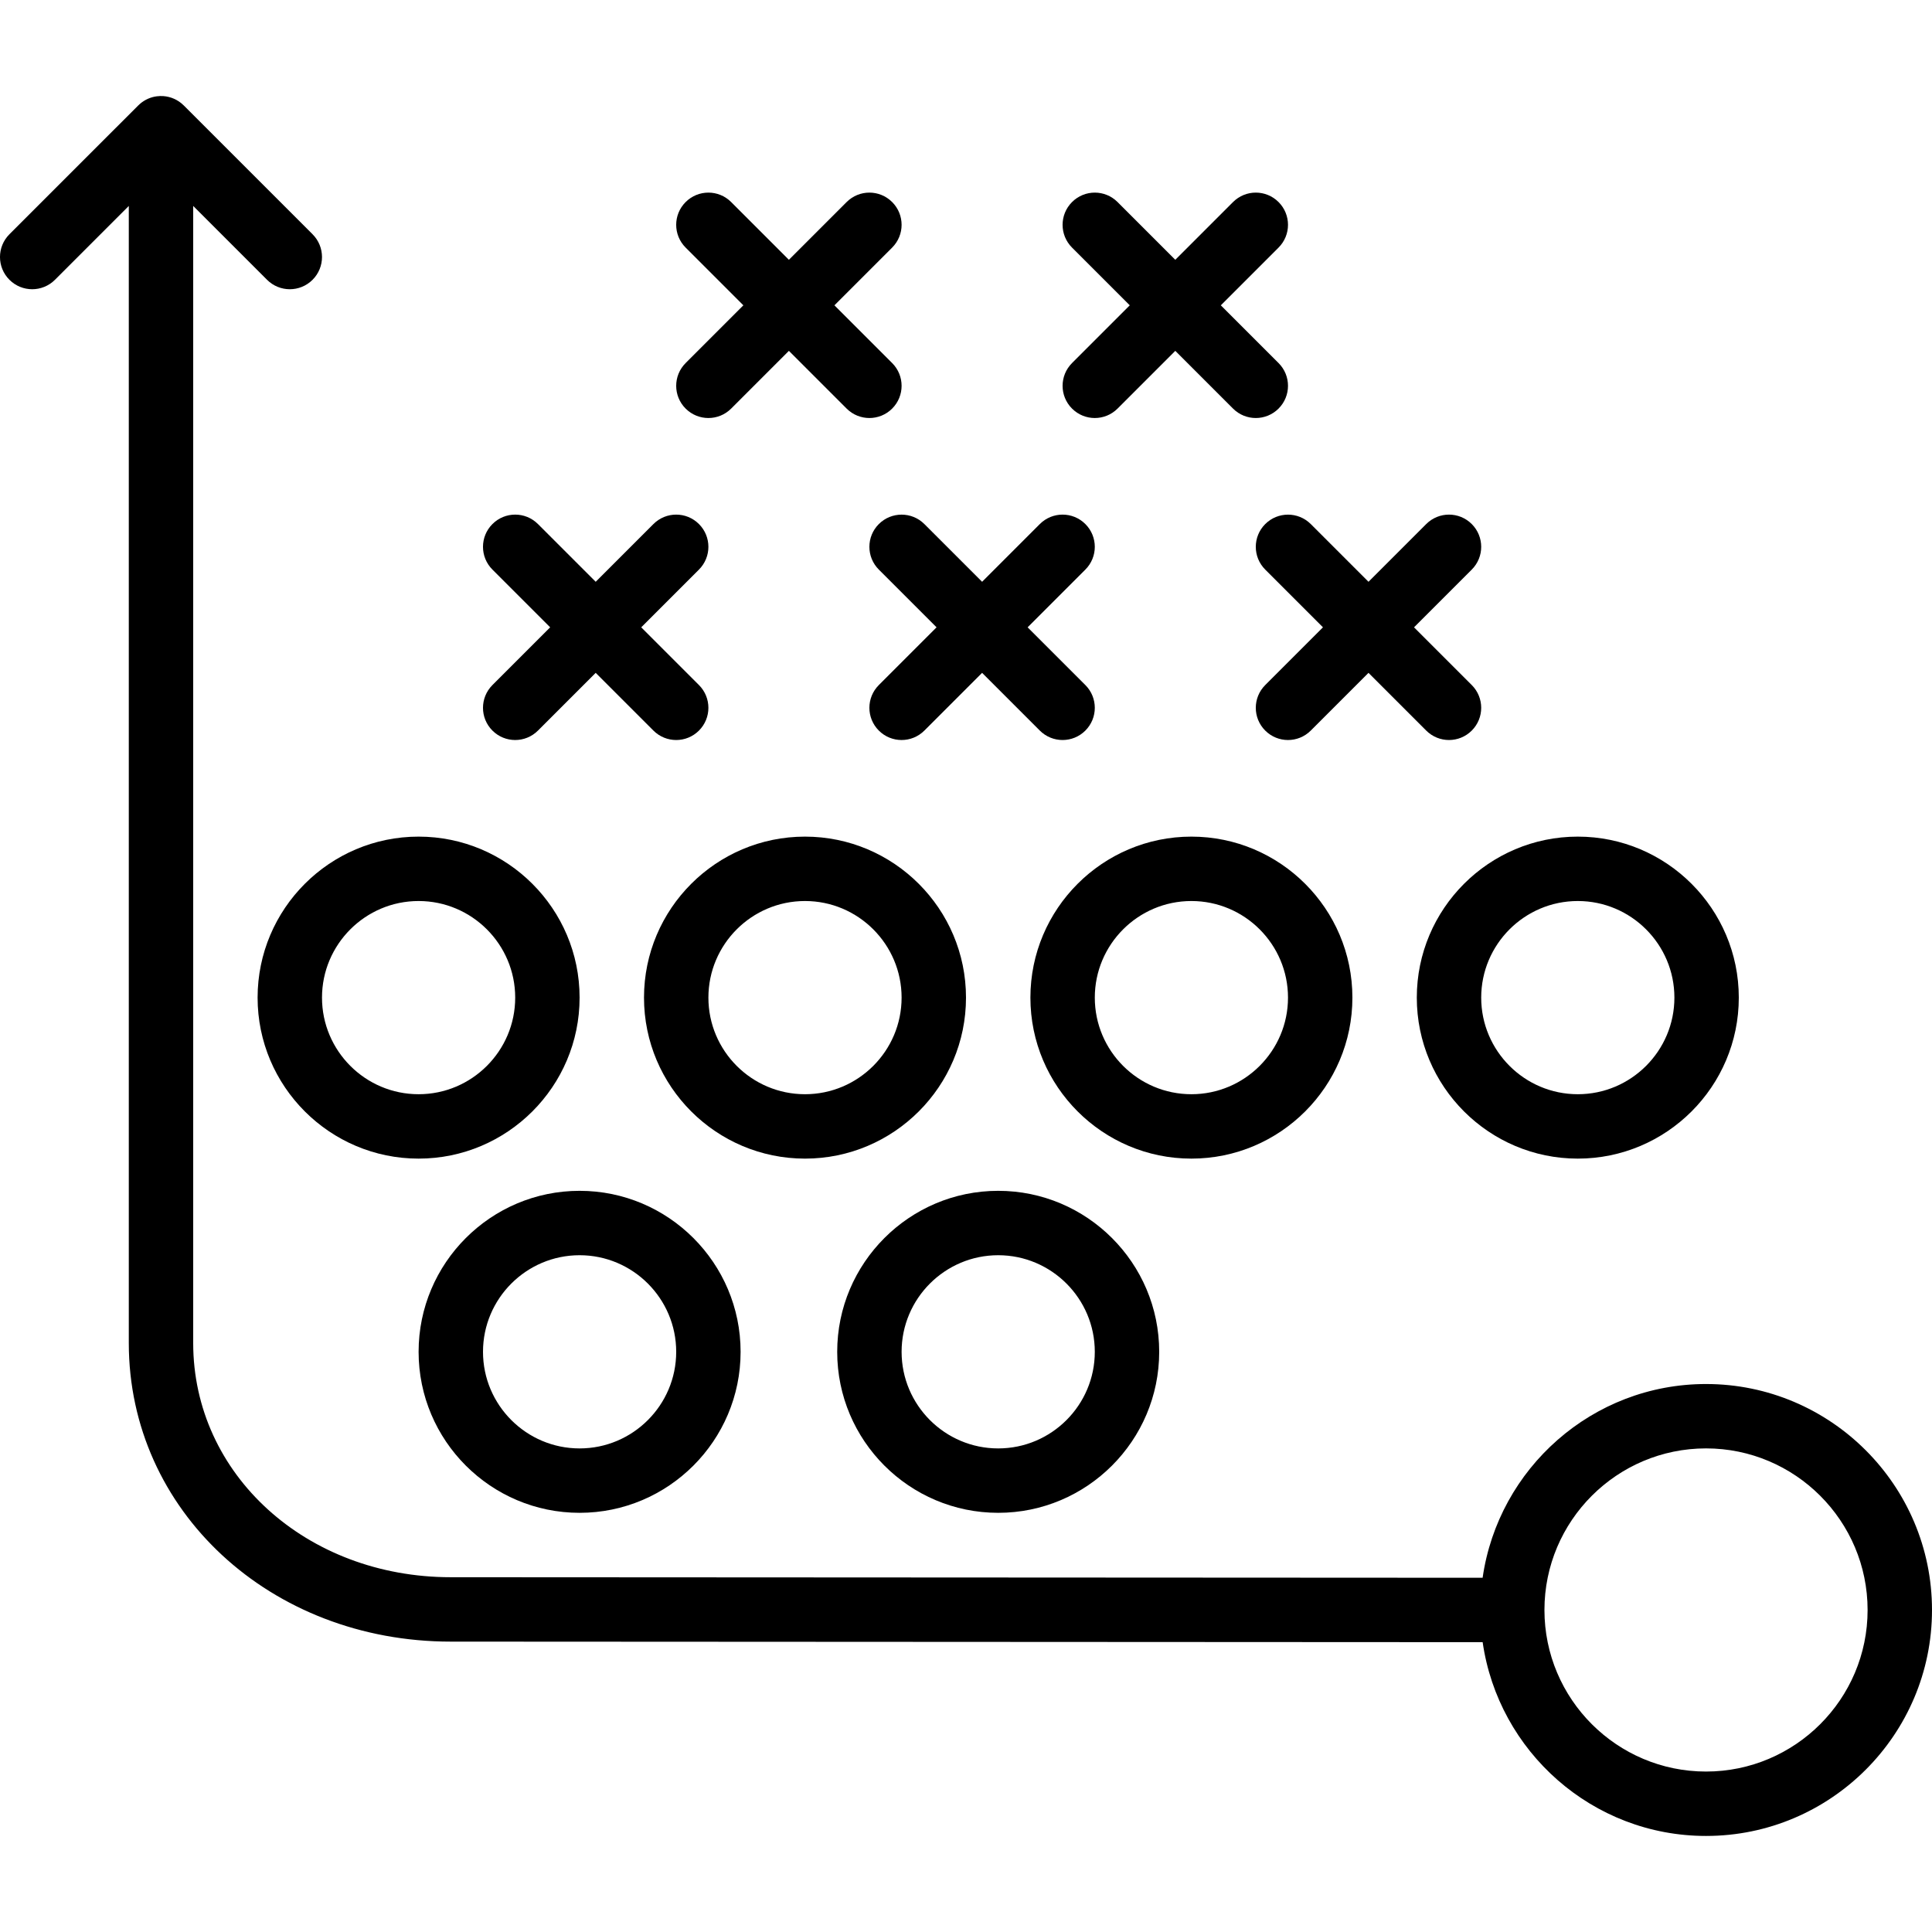
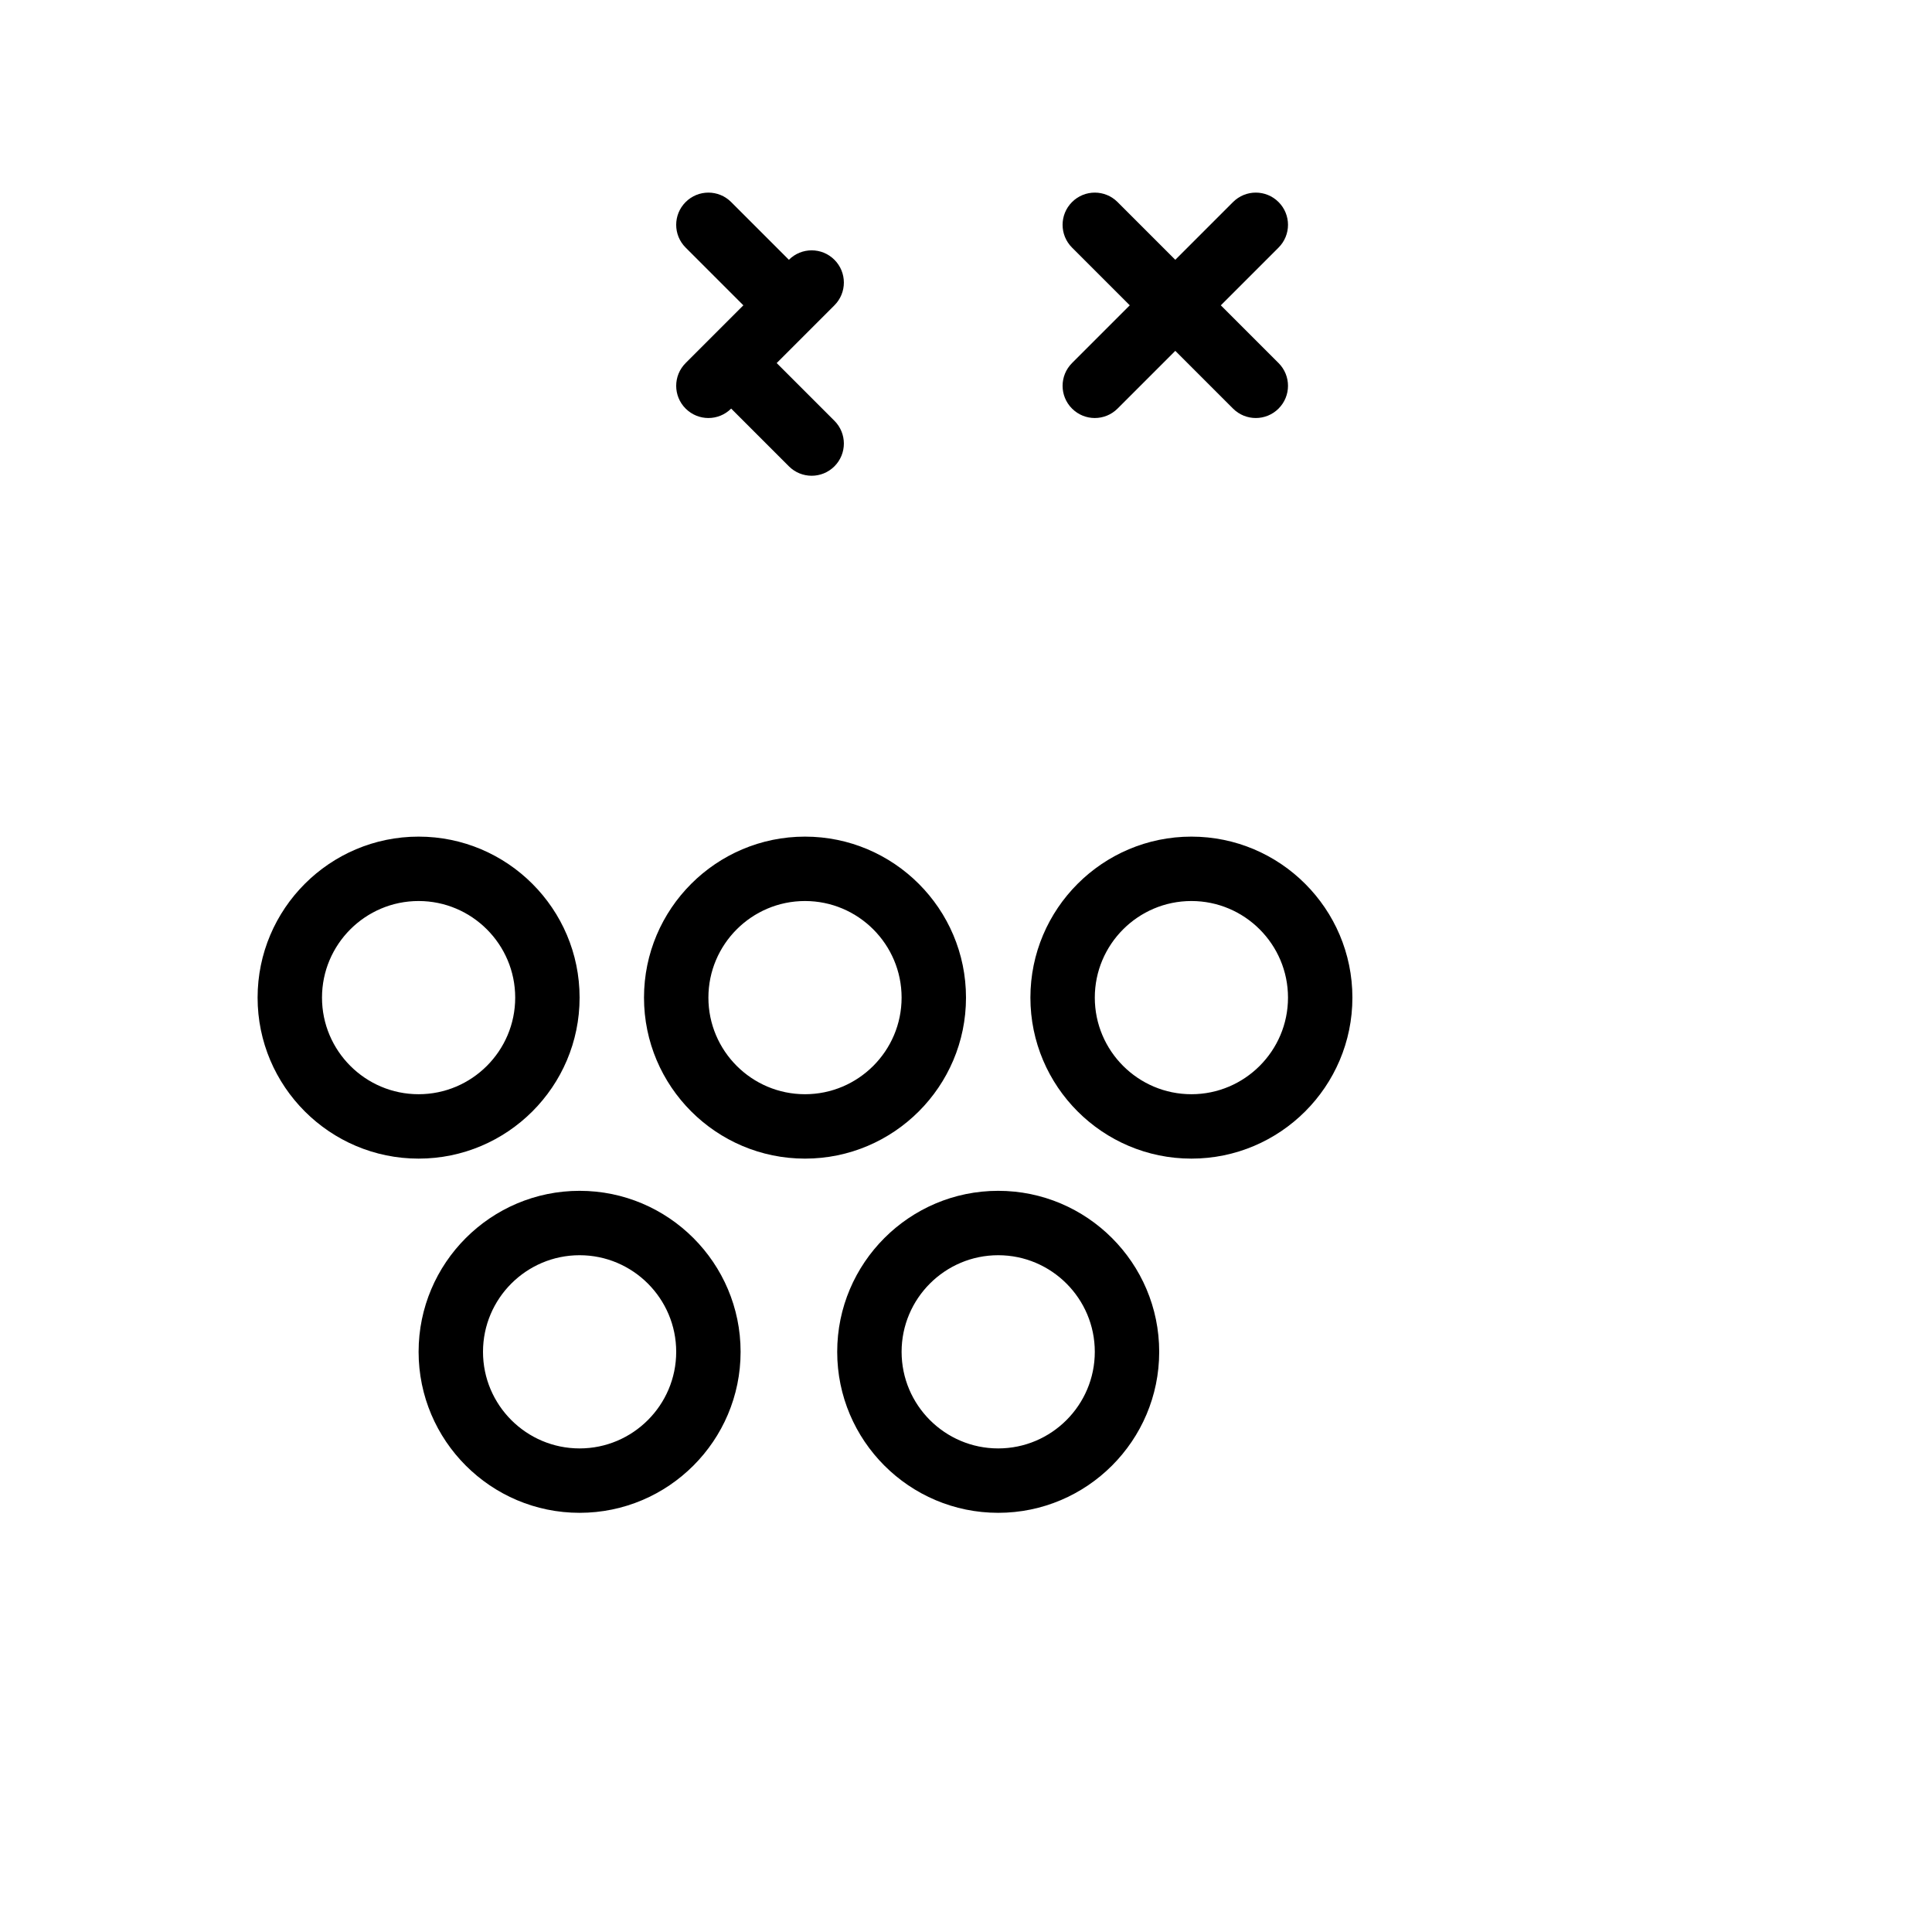
<svg xmlns="http://www.w3.org/2000/svg" fill="#000000" height="800px" width="800px" version="1.1" id="Capa_1" viewBox="0 0 60 60" xml:space="preserve">
  <g>
    <g>
-       <path d="M39.293,16.275c-0.391,0.391-0.391,1.023,0,1.414l1.793,1.793l-1.793,1.793c-0.391,0.391-0.391,1.023,0,1.414    c0.195,0.195,0.451,0.293,0.707,0.293s0.512-0.098,0.707-0.293l1.793-1.793l1.793,1.793c0.195,0.195,0.451,0.293,0.707,0.293    s0.512-0.098,0.707-0.293c0.391-0.391,0.391-1.023,0-1.414l-1.793-1.793l1.793-1.793c0.391-0.391,0.391-1.023,0-1.414    c-0.391-0.391-1.023-0.391-1.414,0L42.5,18.068l-1.793-1.793C40.316,15.885,39.684,15.885,39.293,16.275z" />
      <path d="M33.293,12.689c0.195,0.195,0.451,0.293,0.707,0.293s0.512-0.098,0.707-0.293l1.793-1.793l1.793,1.793    c0.195,0.195,0.451,0.293,0.707,0.293s0.512-0.098,0.707-0.293c0.391-0.391,0.391-1.023,0-1.414l-1.793-1.793l1.793-1.793    c0.391-0.391,0.391-1.023,0-1.414s-1.023-0.391-1.414,0L36.5,8.068l-1.793-1.793c-0.391-0.391-1.023-0.391-1.414,0    s-0.391,1.023,0,1.414l1.793,1.793l-1.793,1.793C32.902,11.666,32.902,12.299,33.293,12.689z" />
-       <path d="M21.293,12.689c0.195,0.195,0.451,0.293,0.707,0.293s0.512-0.098,0.707-0.293l1.793-1.793l1.793,1.793    c0.195,0.195,0.451,0.293,0.707,0.293s0.512-0.098,0.707-0.293c0.391-0.391,0.391-1.023,0-1.414l-1.793-1.793l1.793-1.793    c0.391-0.391,0.391-1.023,0-1.414s-1.023-0.391-1.414,0L24.5,8.068l-1.793-1.793c-0.391-0.391-1.023-0.391-1.414,0    s-0.391,1.023,0,1.414l1.793,1.793l-1.793,1.793C20.902,11.666,20.902,12.299,21.293,12.689z" />
-       <path d="M27.293,16.275c-0.391,0.391-0.391,1.023,0,1.414l1.793,1.793l-1.793,1.793c-0.391,0.391-0.391,1.023,0,1.414    c0.195,0.195,0.451,0.293,0.707,0.293s0.512-0.098,0.707-0.293l1.793-1.793l1.793,1.793c0.195,0.195,0.451,0.293,0.707,0.293    s0.512-0.098,0.707-0.293c0.391-0.391,0.391-1.023,0-1.414l-1.793-1.793l1.793-1.793c0.391-0.391,0.391-1.023,0-1.414    c-0.391-0.391-1.023-0.391-1.414,0L30.5,18.068l-1.793-1.793C28.316,15.885,27.684,15.885,27.293,16.275z" />
-       <path d="M15.293,22.689c0.195,0.195,0.451,0.293,0.707,0.293c0.256,0,0.512-0.098,0.707-0.293l1.793-1.793l1.793,1.793    c0.195,0.195,0.451,0.293,0.707,0.293s0.512-0.098,0.707-0.293c0.391-0.391,0.391-1.023,0-1.414l-1.793-1.793l1.793-1.793    c0.391-0.391,0.391-1.023,0-1.414c-0.391-0.391-1.023-0.391-1.414,0L18.5,18.068l-1.793-1.793c-0.391-0.391-1.023-0.391-1.414,0    c-0.391,0.391-0.391,1.023,0,1.414l1.793,1.793l-1.793,1.793C14.902,21.666,14.902,22.299,15.293,22.689z" />
-       <path d="M44,30.982c0,2.757,2.243,5,5,5s5-2.243,5-5s-2.243-5-5-5S44,28.225,44,30.982z M49,27.982c1.654,0,3,1.346,3,3    c0,1.654-1.346,3-3,3s-3-1.346-3-3S47.346,27.982,49,27.982z" />
+       <path d="M21.293,12.689c0.195,0.195,0.451,0.293,0.707,0.293s0.512-0.098,0.707-0.293l1.793,1.793    c0.195,0.195,0.451,0.293,0.707,0.293s0.512-0.098,0.707-0.293c0.391-0.391,0.391-1.023,0-1.414l-1.793-1.793l1.793-1.793    c0.391-0.391,0.391-1.023,0-1.414s-1.023-0.391-1.414,0L24.5,8.068l-1.793-1.793c-0.391-0.391-1.023-0.391-1.414,0    s-0.391,1.023,0,1.414l1.793,1.793l-1.793,1.793C20.902,11.666,20.902,12.299,21.293,12.689z" />
      <path d="M42,30.982c0-2.757-2.243-5-5-5s-5,2.243-5,5s2.243,5,5,5S42,33.739,42,30.982z M34,30.982c0-1.654,1.346-3,3-3    s3,1.346,3,3c0,1.654-1.346,3-3,3S34,32.637,34,30.982z" />
      <path d="M30,30.982c0-2.757-2.243-5-5-5s-5,2.243-5,5s2.243,5,5,5S30,33.739,30,30.982z M22,30.982c0-1.654,1.346-3,3-3    s3,1.346,3,3c0,1.654-1.346,3-3,3S22,32.637,22,30.982z" />
      <path d="M8,30.982c0,2.757,2.243,5,5,5s5-2.243,5-5s-2.243-5-5-5S8,28.225,8,30.982z M13,27.982c1.654,0,3,1.346,3,3    c0,1.654-1.346,3-3,3s-3-1.346-3-3S11.346,27.982,13,27.982z" />
      <path d="M31,46.982c2.757,0,5-2.243,5-5s-2.243-5-5-5s-5,2.243-5,5S28.243,46.982,31,46.982z M31,38.982c1.654,0,3,1.346,3,3    s-1.346,3-3,3c-1.654,0-3-1.346-3-3S29.346,38.982,31,38.982z" />
      <path d="M13,41.982c0,2.757,2.243,5,5,5s5-2.243,5-5s-2.243-5-5-5S13,39.225,13,41.982z M21,41.982c0,1.654-1.346,3-3,3    s-3-1.346-3-3s1.346-3,3-3S21,40.328,21,41.982z" />
-       <path d="M52.982,42.982c-3.529,0-6.45,2.621-6.938,6.017L14,48.982c-4.486,0-8-3.193-8-7.271V6.396l2.293,2.293    c0.391,0.391,1.023,0.391,1.414,0C9.902,8.494,10,8.238,10,7.982S9.902,7.47,9.707,7.275l-4-4c0-0.001-0.001-0.002-0.002-0.002    C5.527,3.096,5.299,3,5.067,2.984H5.066C5.002,2.981,4.941,2.982,4.877,2.99l0,0H4.876C4.685,3.013,4.5,3.093,4.346,3.226    c0,0-0.001,0-0.001,0.001C4.325,3.244,4.306,3.262,4.288,3.28L0.293,7.275c-0.391,0.391-0.391,1.023,0,1.414s1.023,0.391,1.414,0    L4,6.396v35.315c0,5.198,4.393,9.271,10,9.271l32.045,0.017c0.488,3.396,3.409,6.018,6.938,6.018C56.852,57.017,60,53.869,60,50    S56.852,42.982,52.982,42.982z M52.982,55.017c-2.767,0-5.018-2.251-5.018-5.018s2.251-5.018,5.018-5.018S58,47.233,58,50    S55.749,55.017,52.982,55.017z" />
    </g>
  </g>
</svg>